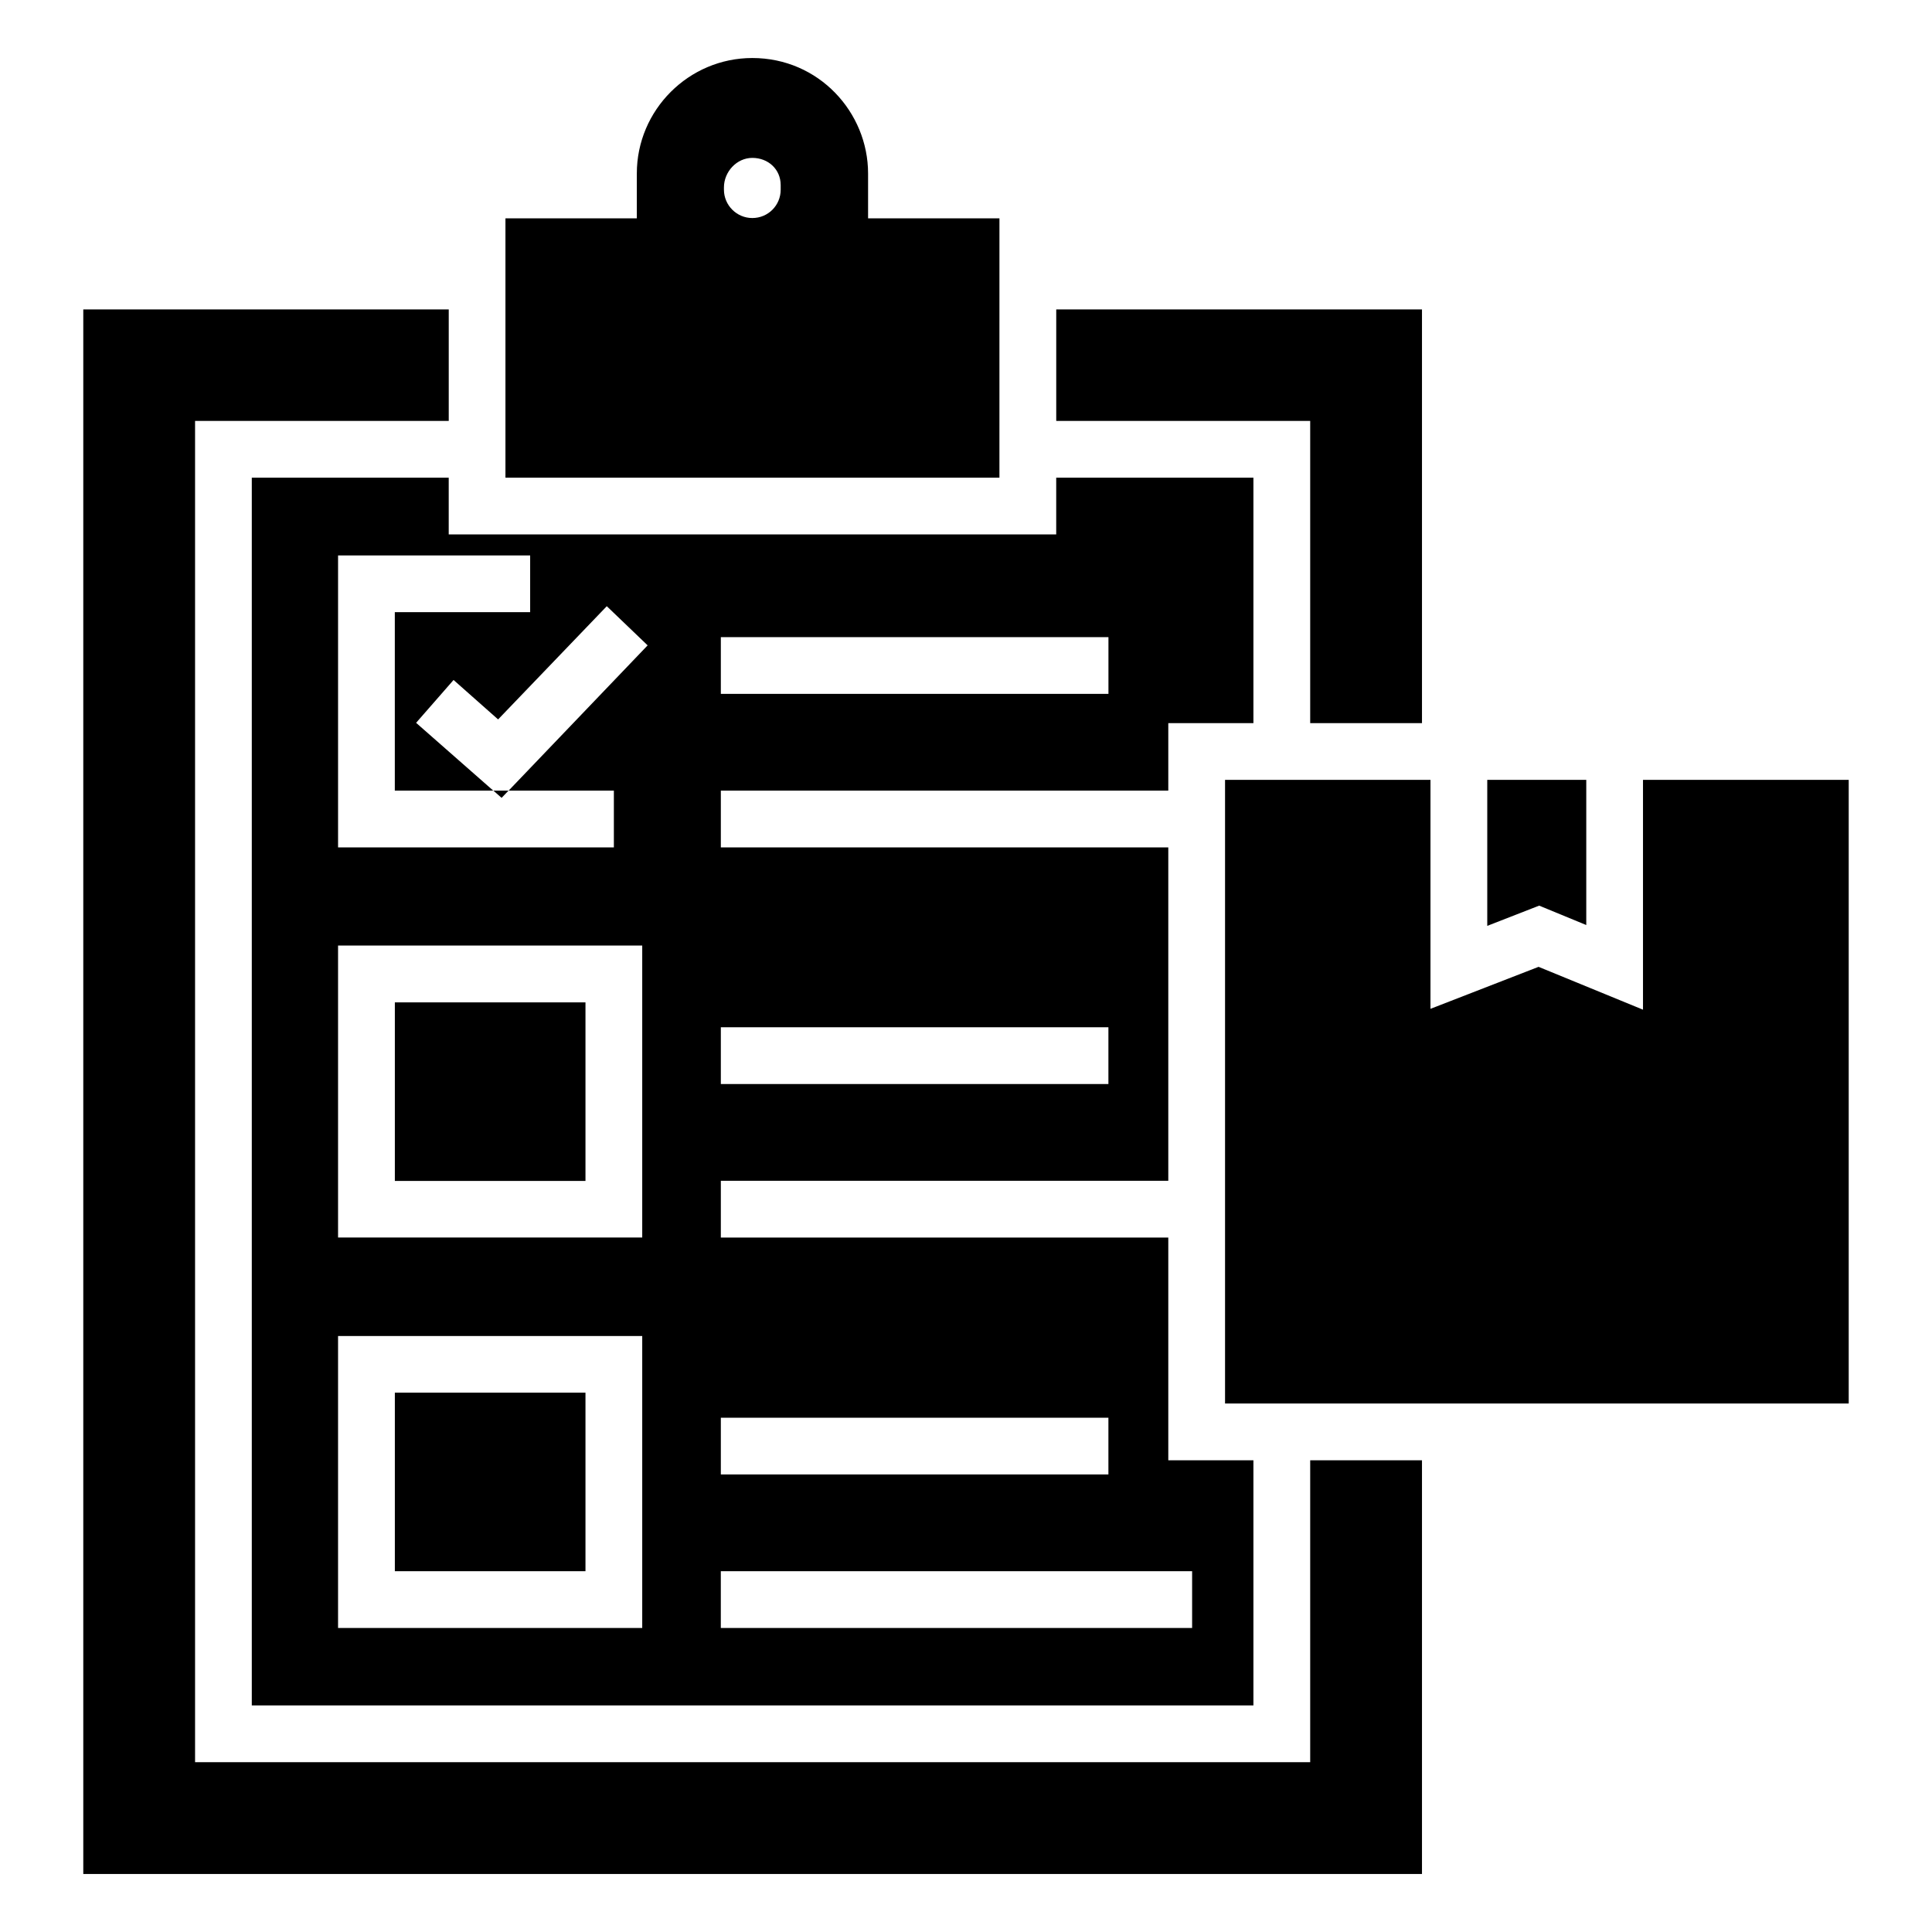
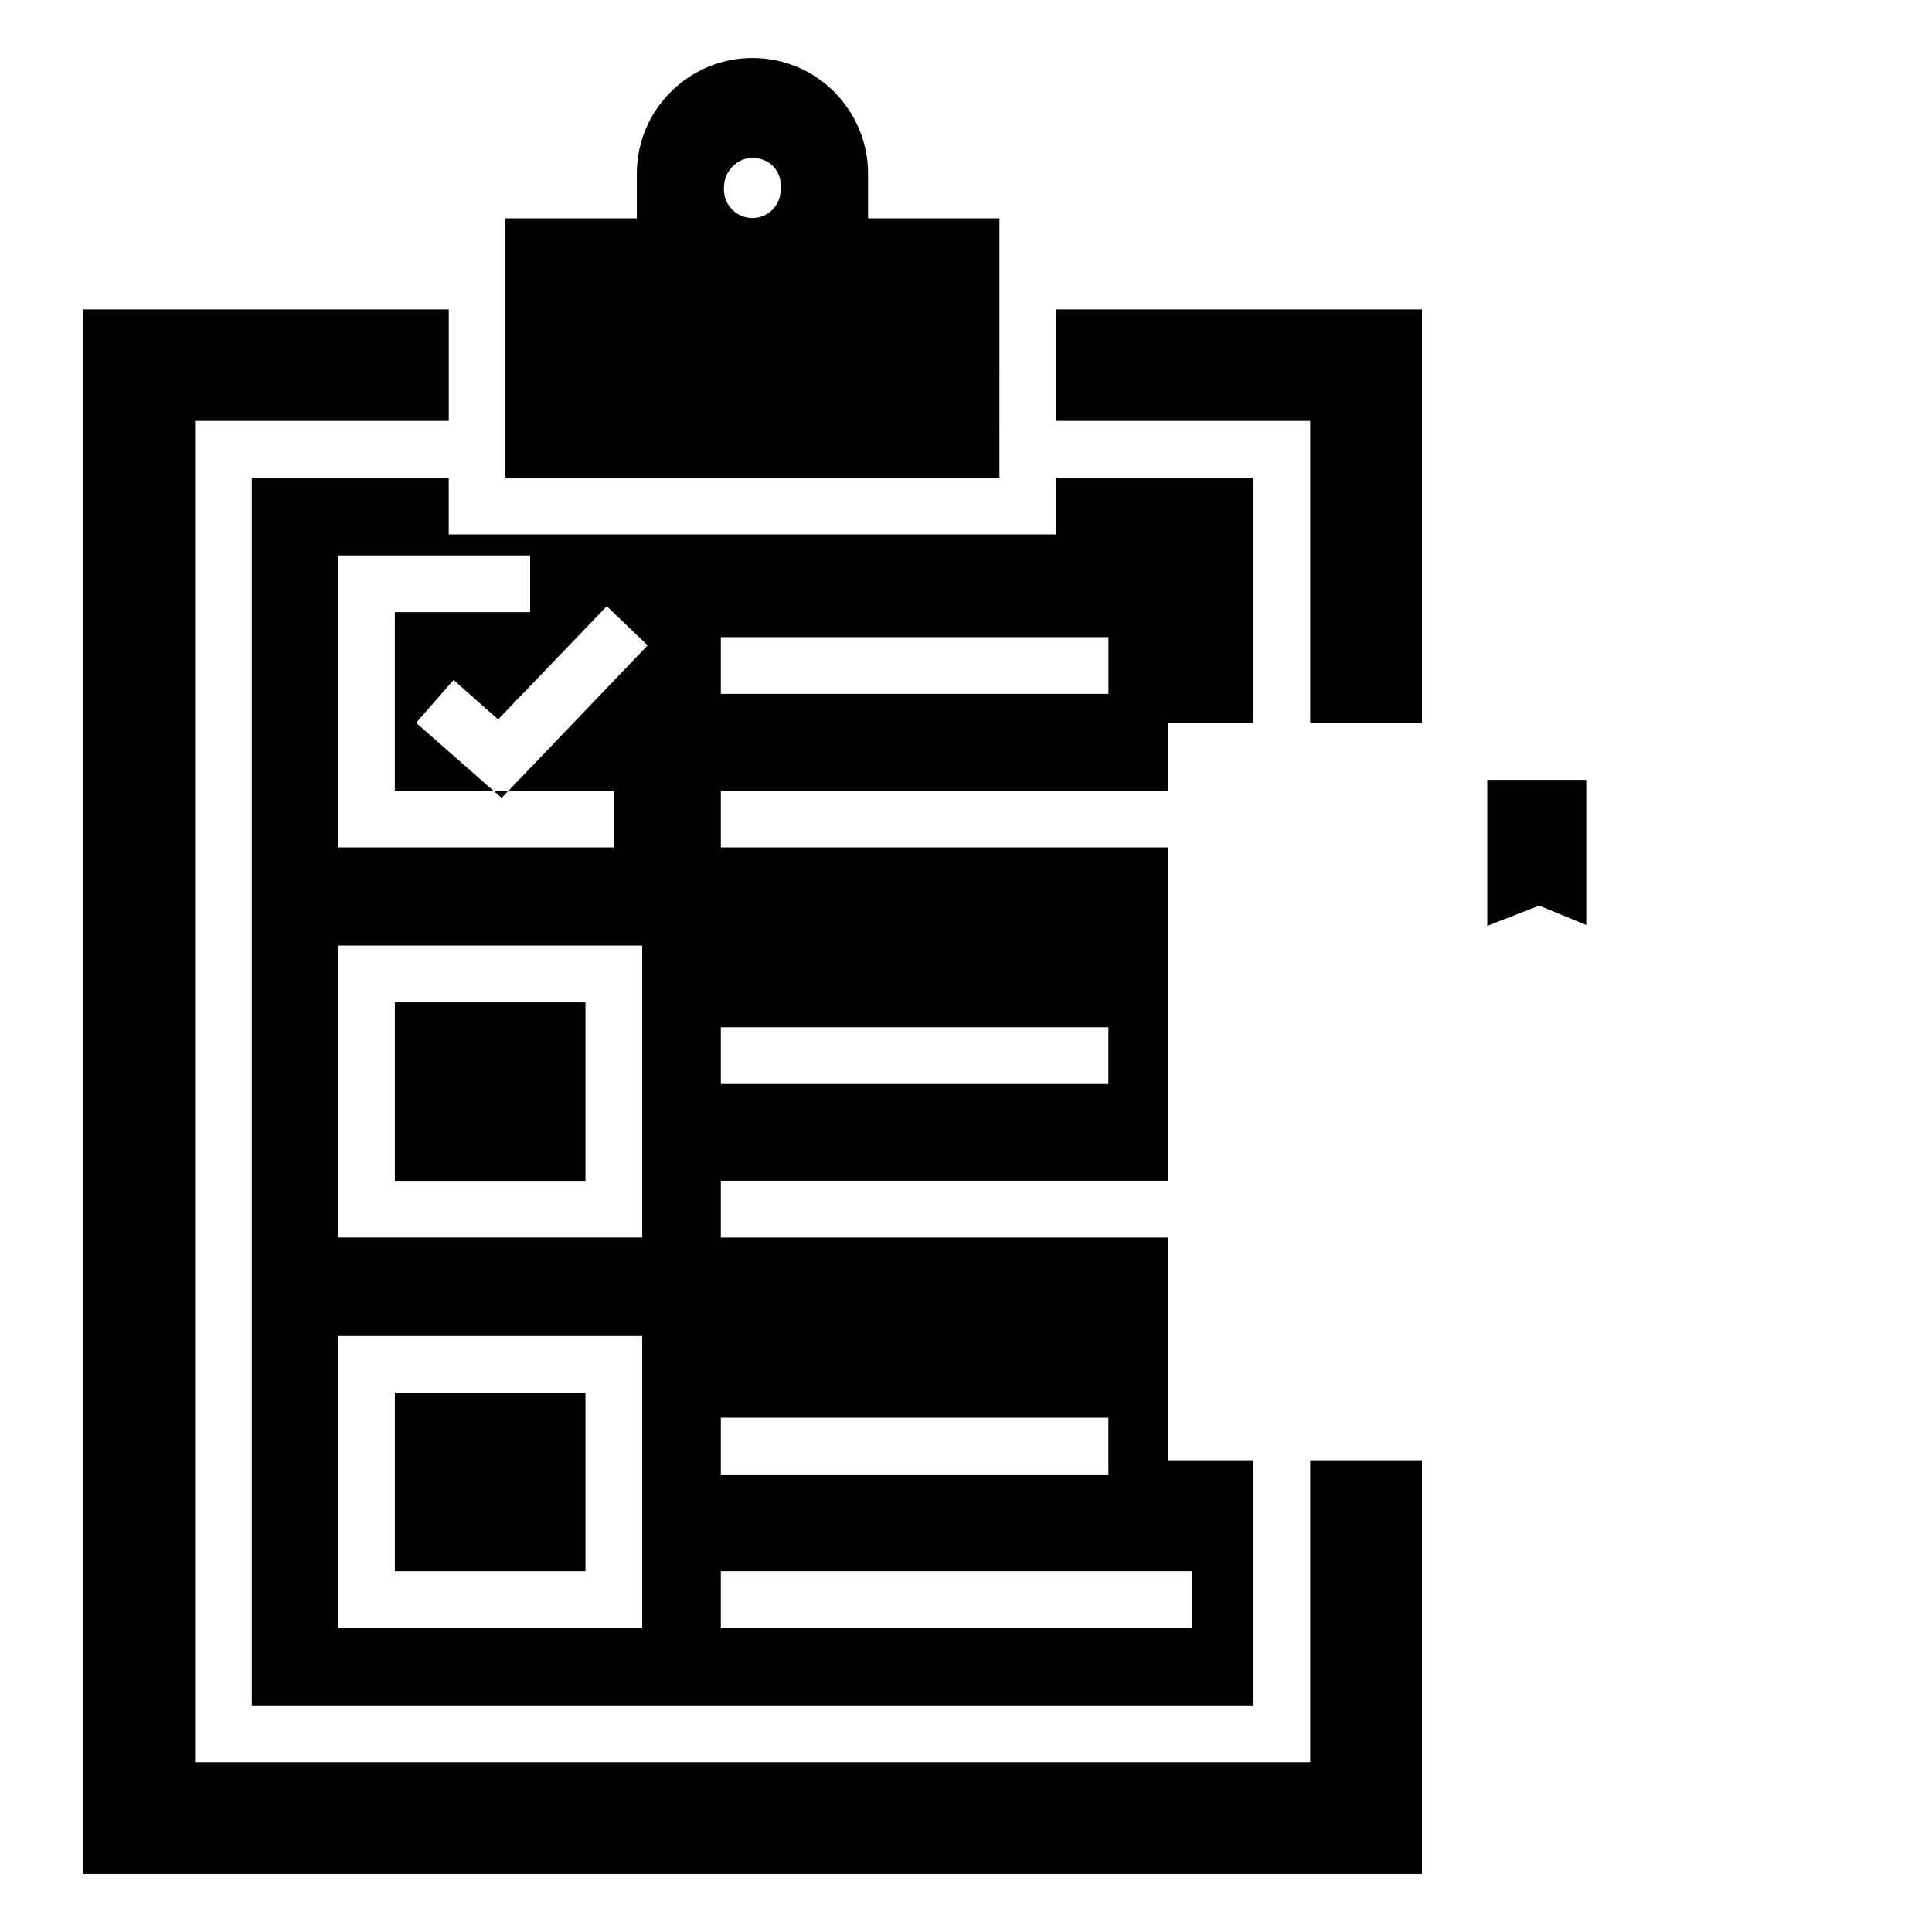
<svg xmlns="http://www.w3.org/2000/svg" fill="#000000" width="800px" height="800px" version="1.1" viewBox="144 144 512 512">
  <g>
    <path d="m374.05 201.86v-11.883c0-16.219-13.059-30.602-30.68-30.602-16.844 0-30.605 13.762-30.605 30.605v11.883h-34.816v68.73h130.91l0.004-68.734zm-23.16-7.598c0 4.137-3.309 7.519-7.519 7.519-4.137 0-7.519-3.383-7.519-7.519v-0.598c0-4.137 3.383-7.82 7.519-7.82 4.211 0 7.519 3.008 7.519 7.219z" />
    <path d="m248.64 409.64h50.516v47.32h-50.516z" />
    <path d="m248.64 513.07h50.516v47.316h-50.516z" />
    <path d="m520.84 226v109.64h-29.625v-80.086h-67.301v-29.551z" />
    <path d="m453.61 353.53v-17.895h22.559v-65.047h-52.262v15.039h-160.99v-15.039h-52.188v325.37h265.44v-64.969h-22.559v-59.027h-118.58v-15.039h118.58v-88.355h-118.58v-15.039zm-118.58-40.68h102.72v15.039h-102.72zm-20.832 262.58h-80.609v-77.375h80.609zm0-103.47h-80.609v-77.375h80.609zm-35.414-118.43h27.898v15.039h-73.09v-77.375h50.906v15.039h-35.867v47.297h26.094l-20.453-17.973 9.926-11.355 11.805 10.453 28.801-30.004 10.828 10.379zm181.14 206.86v15.039h-124.9v-15.039zm-22.184-40.68v15.039h-102.71v-15.039zm0-103.47v15.039h-102.71v-15.039z" />
    <path d="m520.84 530.99v109.64h-354.77v-414.63h96.852v29.551h-67.227v355.45h295.52v-80.008z" />
    <path d="m278.76 353.53h-4.004l2.172 1.91z" />
-     <path d="m633.93 350.67v165.28h-165.28v-165.28h54.441v60.68l28.648-11.129 27.672 11.355v-60.906z" />
    <path d="m538.14 350.67v38.695l13.754-5.363 12.484 5.141v-38.473z" />
  </g>
</svg>